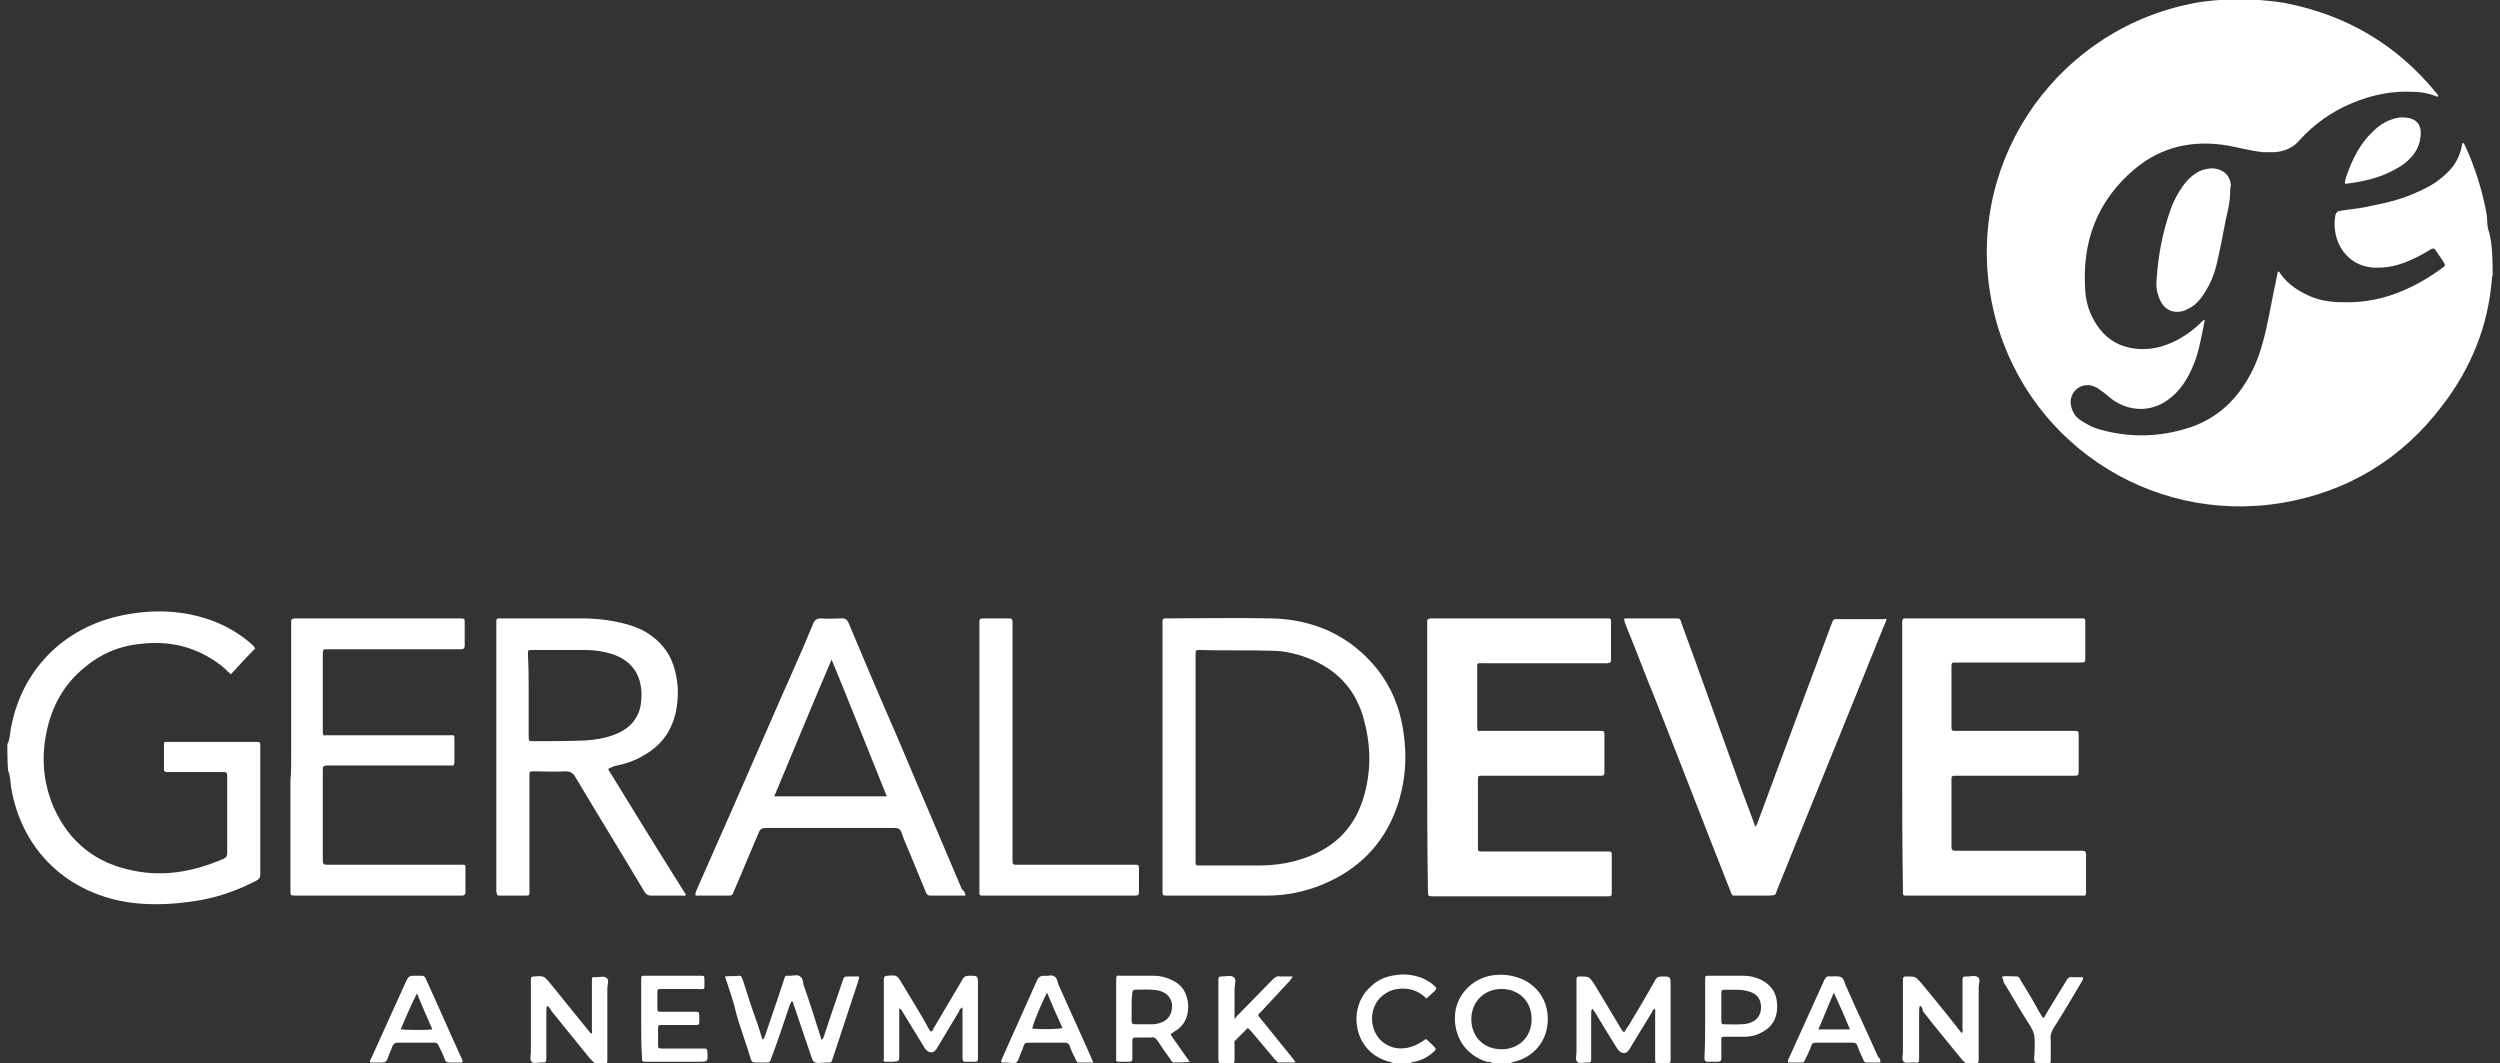
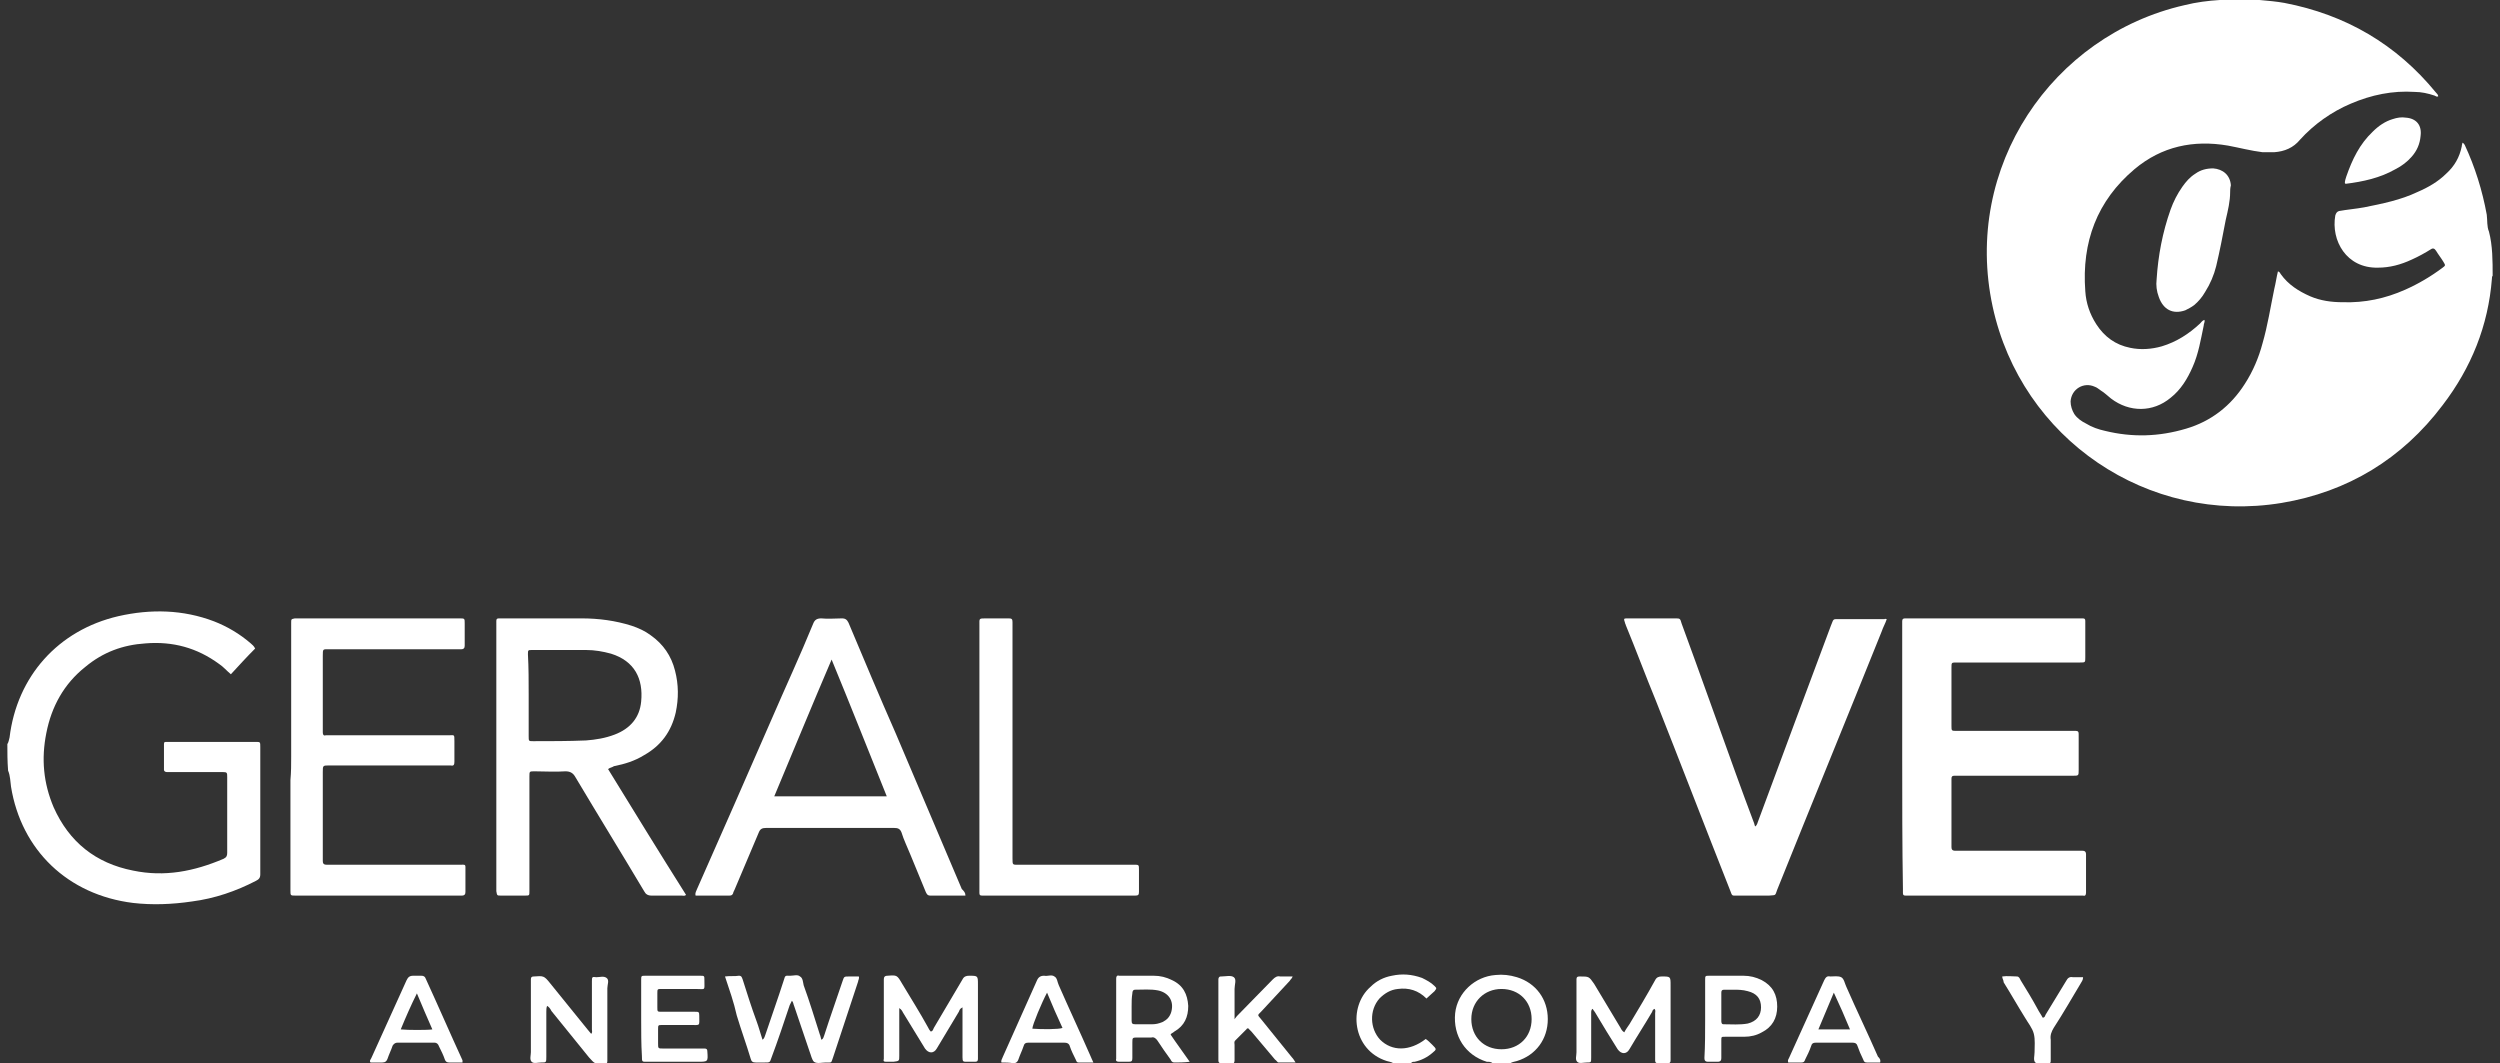
<svg xmlns="http://www.w3.org/2000/svg" version="1.1" id="Layer_1" x="0px" y="0px" viewBox="0 0 340 144.6" style="enable-background:new 0 0 340 144.6;" xml:space="preserve">
  <rect x="0" y="0" width="340" height="144.6" fill="#333333" stroke="none" />
  <g>
    <path style="fill:#FFFFFF;" d="M339,37.5c-0.1,0.1-0.1,0.3-0.1,0.4c-0.5,6.4-2.8,12.1-6.7,17.2c-5.5,7.3-12.9,11.8-21.9,13.3   c-18.2,3-35.4-8.7-39.3-26.7c-4.1-19,8.1-36.9,26.1-41c1.6-0.4,3.2-0.6,4.8-0.7c0.2,0,0.4,0,0.6-0.1c1.5,0,3,0,4.4,0   C307,0,307.2,0,307.3,0c1.1,0.1,2.3,0.2,3.4,0.4c8.3,1.6,15.2,5.6,20.6,12.2c0.1,0.1,0.3,0.3,0.3,0.5c-0.2,0.1-0.3,0-0.5-0.1   c-0.9-0.3-1.8-0.5-2.7-0.5c-3-0.2-5.9,0.4-8.7,1.6c-2.6,1.1-5,2.8-6.9,4.9c-0.9,1.1-2.1,1.6-3.5,1.7c-0.5,0-1,0-1.6,0   c-1.6-0.2-3.1-0.6-4.7-0.9c-4.7-0.8-9,0.1-12.7,3.2c-5.1,4.3-7.2,9.9-6.7,16.6c0.1,1.6,0.6,3.1,1.5,4.5c1.1,1.7,2.6,2.8,4.6,3.2   c1.4,0.3,2.9,0.2,4.3-0.2c2-0.6,3.7-1.7,5.2-3.1c0.2-0.2,0.3-0.4,0.6-0.5c0.1,0.3-0.1,0.5-0.1,0.8c-0.4,1.9-0.7,3.8-1.5,5.6   c-0.7,1.6-1.6,3.1-3,4.2c-2.4,2-5.6,2-8.1,0.1c-0.5-0.4-0.9-0.8-1.4-1.1c-0.3-0.2-0.5-0.4-0.8-0.5c-1.5-0.7-3.2,0.3-3.3,2   c0,0.6,0.2,1.2,0.5,1.7c0.4,0.6,1,1,1.6,1.3c0.8,0.5,1.7,0.8,2.6,1c3.7,0.9,7.3,0.8,11-0.3c3.4-1,6.1-3.1,8-6.1   c1.1-1.7,1.9-3.6,2.4-5.5c0.7-2.4,1.1-5,1.6-7.4c0.2-0.8,0.3-1.6,0.5-2.4c0.3,0.1,0.3,0.3,0.4,0.4c1,1.4,2.4,2.3,4,3   c1.4,0.6,2.9,0.8,4.4,0.8c3,0.1,5.8-0.5,8.5-1.7c1.8-0.8,3.5-1.8,5.1-3c0.4-0.3,0.4-0.3,0.1-0.8c-0.3-0.5-0.7-1-1-1.5   c-0.2-0.3-0.4-0.4-0.7-0.2c-0.8,0.5-1.7,1-2.6,1.4c-1.5,0.7-3,1.1-4.6,1.1c-4.3,0.1-6.4-3.7-5.8-7.1c0.1-0.3,0.2-0.5,0.5-0.6   c1.1-0.2,2.3-0.3,3.4-0.5c2.5-0.5,5-1,7.3-2.1c1.4-0.6,2.8-1.4,3.9-2.5c1.1-1,1.8-2.2,2.1-3.7c0-0.2,0.1-0.4,0.1-0.5   c0.2,0.1,0.2,0.2,0.3,0.3c1.4,3,2.4,6.2,3,9.5c0.1,0.8,0,1.6,0.3,2.3C339,33.4,339,35.5,339,37.5z" />
    <path style="fill:#FFFFFF;" d="M1,101.2c0.2-0.3,0.2-0.6,0.3-0.9c1-8.3,6.6-14.6,14.8-16.5c4.4-1,8.8-0.9,13,0.7   c1.8,0.7,3.5,1.7,5,3c0.2,0.2,0.4,0.3,0.6,0.7c-1.1,1.1-2.2,2.3-3.3,3.5c-0.6-0.5-1-1-1.6-1.4c-3-2.2-6.3-3.1-10-2.8   c-3.1,0.2-5.8,1.2-8.2,3.2c-2.9,2.3-4.6,5.4-5.3,9c-0.7,3.5-0.4,6.8,1,10.1c2.1,4.7,5.7,7.6,10.8,8.6c4.3,0.9,8.3,0.1,12.3-1.6   c0.4-0.2,0.5-0.4,0.5-0.8c0-3.4,0-6.9,0-10.3c0-0.6,0-0.7-0.6-0.7c-2.4,0-4.7,0-7.1,0c-0.2,0-0.3,0-0.5,0c-0.2,0-0.4-0.1-0.4-0.3   c0-1.2,0-2.3,0-3.5c0-0.3,0.1-0.3,0.4-0.3c0.2,0,0.3,0,0.5,0c3.8,0,7.6,0,11.4,0c0.1,0,0.1,0,0.2,0c0.6,0,0.6,0,0.6,0.7   c0,5.8,0,11.5,0,17.3c0,0.5-0.2,0.7-0.6,0.9c-2.7,1.4-5.6,2.4-8.7,2.8c-2.7,0.4-5.4,0.5-8,0.2c-8.9-1.1-15.2-7.2-16.6-15.8   c-0.1-0.7-0.1-1.5-0.4-2.2C1,103.5,1,102.3,1,101.2z" />
    <path style="fill:#FFFFFF;" d="M203,144.6c-0.2-0.2-0.5-0.2-0.8-0.2c-2.9-0.9-4.6-3.5-4.3-6.6c0.3-2.8,2.7-5,5.5-5.2   c1-0.1,1.9,0,2.9,0.3c2.6,0.8,4.2,3,4.2,5.7c0,2.7-1.6,4.9-4.2,5.7c-0.3,0.1-0.6,0.1-0.9,0.3C204.6,144.6,203.8,144.6,203,144.6z    M200.1,138.6c0,2.4,1.7,4.1,4.1,4.1c2.4,0,4.1-1.7,4.1-4.1c0-2.4-1.7-4.1-4.1-4.1C201.9,134.5,200.1,136.2,200.1,138.6z" />
    <path style="fill:#FFFFFF;" d="M189.5,144.6c-0.3-0.2-0.6-0.2-0.9-0.3c-4.7-1.5-5.3-7.4-2.2-10.1c0.8-0.8,1.8-1.3,2.9-1.5   c1.4-0.3,2.7-0.2,4.1,0.3c0.6,0.3,1.2,0.6,1.7,1.1c0.3,0.3,0.3,0.3,0,0.7c-0.3,0.3-0.7,0.6-1.1,1c-1.1-1.1-2.4-1.5-3.9-1.3   c-1,0.1-1.8,0.6-2.5,1.3c-1.4,1.6-1.3,4.1,0.1,5.6c1.6,1.6,4,1.6,6.2-0.1c0.3,0.2,0.6,0.5,0.9,0.8c0.6,0.6,0.6,0.6,0,1.1   c-0.7,0.6-1.5,1-2.4,1.2c-0.2,0-0.4,0-0.5,0.2C191.2,144.6,190.3,144.6,189.5,144.6z" />
-     <path style="fill:#FFFFFF;" d="M194.1,102.9c0-5.9,0-11.8,0-17.7c0-0.2,0-0.3,0-0.5c0-0.5,0-0.5,0.5-0.6c0.1,0,0.2,0,0.4,0   c7.7,0,15.5,0,23.2,0c1,0,0.9-0.1,0.9,0.9c0,1.5,0,3.1,0,4.6c0,0.5,0,0.5-0.5,0.6c-0.9,0-1.8,0-2.7,0c-4.7,0-9.5,0-14.2,0   c-0.9,0-0.8-0.1-0.8,0.8c0,2.5,0,5.1,0,7.6c0,0.1,0,0.2,0,0.4c0,0.3,0.1,0.5,0.4,0.4c0.2,0,0.4,0,0.6,0c5.1,0,10.2,0,15.3,0   c0.2,0,0.4,0,0.6,0c0.3,0,0.4,0.1,0.4,0.4c0,1.8,0,3.5,0,5.3c0,0.3-0.1,0.4-0.4,0.4c-0.2,0-0.4,0-0.6,0c-5.1,0-10.3,0-15.4,0   c-0.8,0-0.8-0.1-0.8,0.8c0,2.9,0,5.8,0,8.7c0,0.1,0,0.2,0,0.4c0,0.3,0.1,0.4,0.4,0.4c0.2,0,0.4,0,0.6,0c5.4,0,10.7,0,16.1,0   c0.2,0,0.3,0,0.5,0c0.6,0,0.6,0,0.6,0.7c0,1.6,0,3.2,0,4.7c0,0.7,0,0.7-0.6,0.7c-7.9,0-15.8,0-23.7,0c-0.6,0-0.7,0-0.7-0.7   C194.1,115,194.1,109,194.1,102.9z" />
    <path style="fill:#FFFFFF;" d="M258.7,103c0-6,0-11.9,0-17.9c0-0.2,0-0.4,0-0.6c0-0.3,0.1-0.4,0.4-0.4c0.2,0,0.3,0,0.5,0   c7.7,0,15.4,0,23.1,0c1,0,0.9-0.1,0.9,0.9c0,1.5,0,3,0,4.4c0,0.7,0,0.7-0.7,0.7c-4.3,0-8.6,0-12.9,0c-1.3,0-2.6,0-3.9,0   c-0.7,0-0.7,0-0.7,0.7c0,2.6,0,5.2,0,7.9c0,0.7,0,0.7,0.7,0.7c5.2,0,10.4,0,15.6,0c1.1,0,1-0.1,1,1c0,1.4,0,2.9,0,4.3   c0,0.8,0,0.8-0.8,0.8c-2.3,0-4.5,0-6.8,0c-2.9,0-5.9,0-8.8,0c-0.2,0-0.3,0-0.5,0c-0.3,0-0.4,0.1-0.4,0.4c0,0.1,0,0.3,0,0.4   c0,2.8,0,5.7,0,8.5c0,0.1,0,0.2,0,0.4c0,0.3,0.1,0.5,0.5,0.5c0.2,0,0.4,0,0.6,0c5.4,0,10.8,0,16.2,0c0.2,0,0.3,0,0.5,0   c0.3,0,0.5,0.1,0.5,0.5c0,1.7,0,3.5,0,5.2c0,0.3-0.1,0.5-0.4,0.4c-0.2,0-0.3,0-0.5,0c-7.7,0-15.4,0-23.1,0c-1,0-0.9,0.1-0.9-0.9   C258.7,114.9,258.7,108.9,258.7,103z" />
-     <path style="fill:#FFFFFF;" d="M158.1,103c0-6,0-11.9,0-17.9c0-0.2,0-0.4,0-0.6c0-0.3,0.1-0.4,0.4-0.4c0.1,0,0.3,0,0.4,0   c4.6,0,9.2-0.1,13.9,0c5.8,0.1,10.8,2.3,14.5,6.9c1.9,2.4,3,5.1,3.5,8.1c0.6,3.6,0.4,7.1-0.8,10.6c-1.8,5.2-5.4,8.7-10.4,10.7   c-2.3,0.9-4.7,1.4-7.2,1.4c-4.4,0-8.8,0-13.3,0c-0.1,0-0.2,0-0.4,0c-0.6,0-0.6,0-0.6-0.7c0-4.1,0-8.2,0-12.4   C158.1,106.8,158.1,104.9,158.1,103z M162.6,102.9c0,4.6,0,9.2,0,13.8c0,0.2,0,0.4,0,0.7c0,0.2,0.1,0.3,0.3,0.3c0.1,0,0.3,0,0.4,0   c2.7,0,5.4,0,8.1,0c1.6,0,3.2-0.2,4.7-0.6c4.9-1.3,8.2-4.2,9.5-9.2c0.9-3.3,0.8-6.7-0.1-10c-1-3.8-3.3-6.5-6.9-8.1   c-1.8-0.8-3.8-1.3-5.7-1.3c-3.3-0.1-6.6,0-9.8-0.1c0,0,0,0-0.1,0c-0.3,0-0.4,0.1-0.4,0.4c0,0.2,0,0.4,0,0.6   C162.6,93.8,162.6,98.4,162.6,102.9z" />
    <path style="fill:#FFFFFF;" d="M256.6,84.2c-0.2,0.6-0.5,1.1-0.7,1.7c-4.7,11.7-9.5,23.4-14.2,35.1c-0.3,0.9-0.2,0.7-1.1,0.8   c-1.4,0-2.9,0-4.3,0c-0.8,0-0.7,0.1-1-0.7c-3.4-8.6-6.7-17.2-10.1-25.8c-1.4-3.4-2.7-6.9-4.1-10.3c0-0.1-0.1-0.2-0.1-0.3   c-0.2-0.6-0.2-0.6,0.4-0.6c2.1,0,4.2,0,6.4,0c0.7,0,0.7,0,0.9,0.7c2.5,6.8,4.9,13.6,7.4,20.5c0.8,2.2,1.6,4.4,2.4,6.5   c0.1,0.2,0.1,0.4,0.2,0.6c0.3-0.2,0.3-0.5,0.4-0.7c3.3-8.9,6.6-17.8,9.9-26.6c0.1-0.2,0.1-0.3,0.2-0.5c0.1-0.3,0.2-0.4,0.5-0.4   c2.2,0,4.4,0,6.6,0C256.4,84.1,256.4,84.2,256.6,84.2z" />
    <path style="fill:#FFFFFF;" d="M82.7,104.6c3.5,5.7,7,11.4,10.6,17.1c-0.2,0.2-0.4,0.1-0.6,0.1c-1.4,0-2.8,0-4.1,0   c-0.5,0-0.8-0.2-1-0.6c-3.1-5.2-6.3-10.4-9.4-15.6c-0.3-0.5-0.7-0.7-1.3-0.7c-1.4,0.1-2.8,0-4.2,0c-0.7,0-0.7,0-0.7,0.7   c0,3.8,0,7.7,0,11.5c0,1.4,0,2.8,0,4.1c0,0.6,0,0.6-0.6,0.6c-1.1,0-2.2,0-3.3,0c-0.5,0-0.5,0-0.6-0.6c0-0.1,0-0.2,0-0.4   c0-11.9,0-23.8,0-35.8c0-1-0.1-0.9,0.9-0.9c3.6,0,7.1,0,10.7,0c2.3,0,4.6,0.3,6.8,1c0.9,0.3,1.8,0.7,2.6,1.3   c1.7,1.2,2.8,2.8,3.3,4.8c0.5,1.9,0.5,3.8,0.1,5.7c-0.6,2.6-2,4.5-4.3,5.8c-1.3,0.8-2.6,1.2-4.1,1.5   C83.2,104.4,82.9,104.4,82.7,104.6z M71.9,94.5c0,1.9,0,3.7,0,5.6c0,0.7,0,0.7,0.6,0.7c2.4,0,4.8,0,7.2-0.1   c1.3-0.1,2.6-0.3,3.9-0.8c2.1-0.8,3.4-2.3,3.6-4.5c0.3-3.1-0.9-5.5-4.1-6.5c-1.1-0.3-2.2-0.5-3.4-0.5c-2.4,0-4.8,0-7.3,0   c-0.6,0-0.6,0-0.6,0.6C71.9,90.8,71.9,92.6,71.9,94.5z" />
    <path style="fill:#FFFFFF;" d="M131.3,121.8c-1.6,0-3.2,0-4.8,0c-0.4,0-0.5-0.3-0.6-0.5c-0.7-1.7-1.4-3.4-2.1-5.1   c-0.4-1-0.9-2-1.2-3c-0.2-0.5-0.5-0.6-1-0.6c-5.1,0-10.3,0-15.4,0c-0.7,0-1.3,0-2,0c-0.5,0-0.8,0.1-1,0.6c-1.1,2.6-2.2,5.2-3.3,7.8   c-0.1,0.2-0.2,0.4-0.2,0.5c-0.1,0.2-0.2,0.3-0.5,0.3c-1.5,0-3.1,0-4.6,0c-0.1-0.4,0.1-0.6,0.2-0.9c3.4-7.7,6.8-15.4,10.1-23   c1.9-4.4,3.9-8.7,5.7-13.1c0.2-0.5,0.5-0.7,1.1-0.7c0.9,0.1,1.9,0,2.8,0c0.5,0,0.7,0.2,0.9,0.6c2.1,5,4.2,10,6.4,15   c3,7.1,6,14.1,9,21.2C131.1,121.2,131.3,121.4,131.3,121.8z M120.6,108.3c-2.5-6.2-4.9-12.3-7.5-18.6c-2.7,6.3-5.2,12.4-7.8,18.6   C110.4,108.3,115.4,108.3,120.6,108.3z" />
    <path style="fill:#FFFFFF;" d="M39.6,102.9c0-5.9,0-11.8,0-17.7c0-0.2,0-0.3,0-0.5c0-0.5,0-0.5,0.5-0.6c0.1,0,0.3,0,0.4,0   c7.3,0,14.5,0,21.8,0c0.1,0,0.1,0,0.2,0c0.7,0,0.7,0,0.7,0.7c0,1,0,2,0,3c0,0.3-0.1,0.5-0.5,0.5c-0.2,0-0.4,0-0.6,0   c-5.8,0-11.5,0-17.3,0c-0.9,0-0.9-0.1-0.9,0.9c0,3.3,0,6.7,0,10c0,0.1,0,0.3,0,0.4c0,0.3,0.1,0.5,0.4,0.4c0.2,0,0.4,0,0.6,0   c5.4,0,10.7,0,16.1,0c0.8,0,0.8-0.2,0.8,0.8c0,0.9,0,1.9,0,2.8c0,0.4-0.1,0.6-0.5,0.5c-0.3,0-0.5,0-0.8,0c-5.2,0-10.5,0-15.7,0   c-0.9,0-0.9,0-0.9,0.9c0,3.9,0,7.8,0,11.7c0,0.1,0,0.2,0,0.4c0,0.3,0.1,0.5,0.5,0.5c0.2,0,0.4,0,0.6,0c5.7,0,11.4,0,17.1,0   c0.1,0,0.2,0,0.4,0c0.9,0,0.8-0.1,0.8,0.8c0,1,0,1.9,0,2.9c0,0.3-0.1,0.5-0.5,0.5c-0.1,0-0.3,0-0.4,0c-7.3,0-14.7,0-22,0   c-0.1,0-0.1,0-0.2,0c-0.7,0-0.7,0-0.7-0.7c0-5,0-10,0-15C39.6,105,39.6,104,39.6,102.9z" />
    <path style="fill:#FFFFFF;" d="M133.2,102.9c0-6,0-11.9,0-17.9c0-0.9-0.1-0.9,0.9-0.9c1,0,2.1,0,3.1,0c0.4,0,0.5,0.1,0.5,0.5   c0,0.2,0,0.4,0,0.7c0,10.5,0,20.9,0,31.4c0,1,0,0.9,0.9,0.9c5.1,0,10.1,0,15.2,0c0.1,0,0.3,0,0.4,0c0.7,0,0.7,0,0.7,0.7   c0,1,0,2,0,3c0,0.4-0.1,0.5-0.5,0.5c-0.1,0-0.3,0-0.4,0c-6.6,0-13.3,0-19.9,0c-1,0-0.9,0.1-0.9-0.9   C133.2,114.9,133.2,108.9,133.2,102.9z" />
    <path style="fill:#FFFFFF;" d="M98.6,132.8c0.7-0.1,1.3,0,1.9-0.1c0.4,0,0.4,0.3,0.5,0.5c0.6,1.9,1.2,3.8,1.9,5.7   c0.3,0.8,0.5,1.6,0.8,2.5c0.3-0.2,0.3-0.5,0.4-0.7c0.8-2.4,1.7-4.9,2.5-7.4c0.2-0.7,0.2-0.6,0.9-0.6c0.4,0,1-0.2,1.3,0.1   c0.4,0.2,0.4,0.8,0.5,1.2c0.8,2.2,1.5,4.5,2.2,6.7c0.1,0.2,0.1,0.4,0.2,0.7c0.3-0.1,0.3-0.4,0.4-0.6c0.8-2.5,1.7-5,2.5-7.4   c0.2-0.6,0.2-0.6,0.9-0.6c0.4,0,0.9,0,1.3,0c0.1,0.3-0.1,0.5-0.1,0.7c-1.1,3.4-2.3,6.9-3.4,10.3c-0.3,0.8-0.1,0.7-1,0.7   c-0.5,0-1.2,0.2-1.6-0.1c-0.3-0.3-0.4-0.9-0.6-1.4c-0.7-2.1-1.4-4.1-2.1-6.2c-0.1-0.2-0.1-0.5-0.3-0.7c-0.1,0.2-0.2,0.4-0.3,0.6   c-0.8,2.4-1.6,4.8-2.5,7.2c-0.2,0.6-0.2,0.6-0.9,0.6c-0.4,0-0.8,0-1.2,0c-0.4,0-0.6-0.1-0.7-0.5c-0.6-2-1.3-3.9-1.9-5.9   C99.8,136.3,99.2,134.6,98.6,132.8z" />
    <path style="fill:#FFFFFF;" d="M220.9,140.4c0.2-0.4,0.5-0.8,0.7-1.1c1.2-2,2.4-4,3.5-6c0.2-0.4,0.5-0.5,0.9-0.5   c1.2,0,1.2,0,1.2,1.2c0,3.2,0,6.4,0,9.6c0,0.2,0,0.4,0,0.6c0,0.3-0.1,0.4-0.4,0.4c-0.4,0-0.8,0-1.3,0c-0.3,0-0.4-0.1-0.4-0.4   c0-0.2,0-0.3,0-0.5c0-2,0-3.9,0-5.9c0-0.2,0.1-0.4-0.1-0.6c-0.2,0.1-0.3,0.3-0.3,0.4c-1,1.7-2.1,3.4-3.1,5.1   c-0.4,0.7-1.1,0.7-1.6,0c-1-1.6-2-3.2-3-4.9c-0.1-0.2-0.3-0.4-0.4-0.6c-0.2,0.1-0.2,0.4-0.2,0.5c0,2,0,4.1,0,6.1   c0,0.7,0,0.7-0.6,0.7c-0.5,0-1,0.2-1.3-0.1c-0.3-0.3-0.1-0.8-0.1-1.3c0-3.1,0-6.3,0-9.4c0-0.2,0-0.3,0-0.5c0-0.3,0.1-0.4,0.4-0.4   c0,0,0.1,0,0.1,0c1.2,0,1.2,0,1.9,1c1.2,2,2.4,4,3.6,6C220.5,140,220.6,140.2,220.9,140.4z" />
    <path style="fill:#FFFFFF;" d="M130.9,137c-0.4,0.2-0.4,0.4-0.5,0.6c-1,1.7-2,3.3-3,5c-0.4,0.7-1.1,0.7-1.6,0c-1-1.6-2-3.3-3-4.9   c-0.1-0.2-0.2-0.4-0.5-0.6c0,0.3,0,0.5,0,0.7c0,1.9,0,3.9,0,5.8c0,0.7,0,0.7-0.8,0.8c-0.3,0-0.6,0-1,0c-0.3,0-0.4-0.1-0.3-0.4   c0-0.1,0-0.3,0-0.4c0-3.4,0-6.8,0-10.1c0-0.1,0-0.2,0-0.3c0-0.3,0.1-0.5,0.5-0.5c1.3-0.1,1.3-0.1,2,1.1c1.2,2,2.4,3.9,3.5,5.9   c0.1,0.2,0.2,0.4,0.4,0.6c0.3-0.1,0.3-0.3,0.4-0.5c1.3-2.2,2.6-4.4,3.9-6.6c0.2-0.4,0.5-0.5,0.9-0.5c1.2,0,1.2,0,1.2,1.2   c0,3.2,0,6.4,0,9.6c0,0.2,0,0.3,0,0.5c0,0.3-0.1,0.4-0.4,0.4c-0.4,0-0.7,0-1.1,0c-0.5,0-0.6,0-0.6-0.6c0-2,0-4,0-6.1   C130.9,137.6,130.9,137.3,130.9,137z" />
-     <path style="fill:#FFFFFF;" d="M261.1,136.8c-0.1,0.3-0.1,0.6-0.1,0.9c0,1.9,0,3.8,0,5.8c0,0.2,0,0.3,0,0.5c0,0.4-0.1,0.6-0.5,0.5   c-0.5-0.1-1.2,0.2-1.6-0.1c-0.3-0.3-0.1-0.9-0.1-1.4c0-3.1,0-6.2,0-9.3c0-0.2,0-0.3,0-0.5c0-0.3,0.1-0.4,0.4-0.4c0,0,0.1,0,0.1,0   c1.2,0,1.2,0,2,0.9c1.7,2.1,3.4,4.1,5,6.2c0.2,0.2,0.3,0.4,0.5,0.6c0.2-0.2,0.1-0.4,0.1-0.6c0-2.1,0-4.2,0-6.4c0-0.7,0-0.7,0.7-0.7   c0.5,0,1-0.2,1.4,0.1c0.4,0.3,0.1,0.9,0.1,1.4c0,3.1,0,6.2,0,9.3c0,0.2,0,0.4,0,0.6c0,0.3-0.1,0.4-0.4,0.4c0,0,0,0-0.1,0   c-1.3,0.1-1.3,0.1-2.1-0.9c-1.7-2.1-3.4-4.1-5-6.2C261.5,137.2,261.4,136.9,261.1,136.8z" />
    <path style="fill:#FFFFFF;" d="M74.4,136.8c-0.1,0.3-0.1,0.5-0.1,0.8c0,2,0,4.1,0,6.1c0,0.8,0,0.8-0.7,0.8c-0.5,0-1,0.2-1.3-0.1   c-0.3-0.3-0.1-0.9-0.1-1.3c0-3.1,0-6.3,0-9.4c0-0.2,0-0.3,0-0.5c0-0.3,0.1-0.4,0.4-0.4c1.3-0.1,1.4-0.1,2.2,0.9   c1.7,2.1,3.4,4.2,5.1,6.3c0.2,0.2,0.3,0.4,0.5,0.6c0.2-0.2,0.1-0.4,0.1-0.6c0-2.2,0-4.3,0-6.5c0-0.6,0-0.7,0.6-0.6   c0.5,0,1-0.2,1.4,0.1c0.4,0.3,0.1,0.9,0.1,1.4c0,3.1,0,6.2,0,9.3c0,0.2,0,0.4,0,0.6c0,0.3-0.1,0.4-0.4,0.4c0,0-0.1,0-0.1,0   c-1.2,0-1.2,0-2-0.9c-1.7-2.1-3.4-4.2-5.1-6.3C74.8,137.1,74.6,136.9,74.4,136.8z" />
    <path style="fill:#FFFFFF;" d="M159.2,140.7c0.8,1.2,1.7,2.4,2.6,3.7c-0.8,0.1-1.5,0.1-2.1,0.1c-0.3,0-0.4-0.2-0.5-0.4   c-0.6-0.8-1.2-1.7-1.8-2.6c-0.2-0.3-0.5-0.5-0.8-0.4c-0.6,0-1.2,0-1.8,0c-0.8,0-0.8,0-0.8,0.7c0,0.7,0,1.4,0,2.1   c0,0.4-0.1,0.5-0.5,0.5c-0.4,0-0.8,0-1.3,0c-0.3,0-0.5-0.1-0.4-0.4c0-0.1,0-0.2,0-0.3c0-3.4,0-6.9,0-10.3c0-0.1,0-0.2,0-0.3   c0-0.3,0.1-0.5,0.4-0.4c0.1,0,0.1,0,0.2,0c1.5,0,3,0,4.5,0c0.9,0,1.7,0.2,2.5,0.6c1.5,0.7,2.1,1.9,2.2,3.5c0,1.5-0.5,2.7-1.9,3.5   C159.5,140.5,159.3,140.5,159.2,140.7z M153.9,136.9c0,0.6,0,1.3,0,1.9c0,0.4,0.1,0.5,0.5,0.5c0.8,0,1.5,0,2.3,0   c0.5,0,0.9-0.1,1.4-0.3c0.6-0.3,1-0.7,1.2-1.4c0.4-1.5-0.4-2.6-1.8-2.9c-1-0.2-2.1-0.1-3.1-0.1c-0.3,0-0.4,0.2-0.4,0.5   C153.9,135.7,153.9,136.3,153.9,136.9z" />
    <path style="fill:#FFFFFF;" d="M167.9,138.6c0.2-0.3,0.4-0.5,0.7-0.8c1.5-1.5,3-3.1,4.5-4.6c0.3-0.3,0.6-0.5,1-0.4   c0.6,0,1.1,0,1.7,0c-0.1,0.3-0.3,0.4-0.4,0.6c-1.3,1.4-2.6,2.8-3.9,4.2c-0.5,0.5-0.5,0.4,0,1c1.4,1.7,2.8,3.5,4.2,5.2   c0.2,0.2,0.3,0.4,0.5,0.7c-0.8,0-1.6,0-2.3,0c-0.2,0-0.3-0.3-0.5-0.4c-1.1-1.3-2.2-2.6-3.2-3.8c-0.1-0.1-0.2-0.2-0.3-0.3   c-0.1-0.2-0.3-0.2-0.4,0c-0.5,0.5-1,1-1.5,1.5c-0.2,0.2-0.1,0.4-0.1,0.6c0,0.7,0,1.4,0,2.1c0,0.3-0.1,0.5-0.4,0.4   c-0.5,0-0.9,0-1.4,0c-0.3,0-0.4-0.1-0.4-0.4c0-0.1,0-0.2,0-0.4c0-3.4,0-6.8,0-10.2c0-0.1,0-0.2,0-0.4c0-0.2,0.1-0.4,0.3-0.4   c0,0,0,0,0.1,0c0.6,0,1.3-0.2,1.7,0.1c0.4,0.3,0.1,1,0.1,1.6c0,1.4,0,2.7,0,4.1C167.7,138.5,167.8,138.6,167.9,138.6z" />
    <path style="fill:#FFFFFF;" d="M87.2,138.6c0-1.8,0-3.5,0-5.3c0-0.6,0-0.6,0.6-0.6c2.5,0,4.9,0,7.4,0c0.6,0,0.6,0,0.6,0.6   c0,1.5,0.2,1.2-1.2,1.2c-1.5,0-3.1,0-4.6,0c-0.6,0-0.6,0-0.6,0.6c0,0.6,0,1.2,0,1.9c0,0.6,0,0.6,0.6,0.6c1.3,0,2.6,0,3.9,0   c0.2,0,0.4,0,0.6,0c0.5,0,0.6,0,0.6,0.5c0,1.5,0.2,1.3-1.2,1.3c-1.3,0-2.6,0-3.8,0c-0.6,0-0.6,0-0.6,0.6c0,0.6,0,1.3,0,1.9   c0,0.7,0,0.7,0.7,0.7c1.5,0,3.1,0,4.6,0c0.3,0,0.6,0,1,0c0.3,0,0.4,0.1,0.4,0.4c0.1,1.4,0.1,1.4-1.3,1.4c-2.2,0-4.4,0-6.7,0   c-0.9,0-0.9,0.1-0.9-0.8C87.2,142,87.2,140.3,87.2,138.6z" />
    <path style="fill:#FFFFFF;" d="M231.9,138.6c0-1.8,0-3.5,0-5.3c0-0.6,0-0.6,0.6-0.6c1.5,0,3.1,0,4.6,0c0.9,0,1.7,0.2,2.5,0.6   c1.5,0.8,2.1,2,2.1,3.6c0,1.6-0.7,2.8-2.1,3.5c-0.7,0.4-1.5,0.6-2.4,0.6c-0.9,0-1.7,0-2.6,0c-0.5,0-0.5,0-0.5,0.5   c0,0.8,0,1.6,0,2.4c0,0.3-0.1,0.5-0.5,0.5c-0.4,0-0.8,0-1.3,0c-0.4,0-0.5-0.2-0.5-0.5C231.9,142.2,231.9,140.4,231.9,138.6z    M235.8,134.6c-0.5,0-0.9,0-1.3,0c-0.3,0-0.4,0.1-0.4,0.4c0,0.4,0,0.8,0,1.3c0,0.8,0,1.7,0,2.5c0,0.2,0,0.5,0.3,0.5   c1.1,0,2.2,0.1,3.3-0.1c1.2-0.3,1.8-1.1,1.8-2.2c0-1.2-0.6-1.9-1.8-2.2C237,134.6,236.3,134.6,235.8,134.6z" />
    <path style="fill:#FFFFFF;" d="M136.2,144.5c-0.1-0.3,0.1-0.5,0.2-0.8c1.5-3.4,3.1-6.9,4.6-10.3c0.2-0.5,0.5-0.7,1-0.7   c0.5,0.1,1-0.2,1.4,0.1c0.4,0.2,0.4,0.8,0.6,1.2c1.4,3.2,2.9,6.4,4.3,9.6c0.1,0.2,0.2,0.5,0.4,0.9c-0.7,0-1.4,0-2,0   c-0.3,0-0.3-0.2-0.4-0.4c-0.3-0.6-0.6-1.2-0.8-1.8c-0.1-0.4-0.4-0.5-0.8-0.5c-1.6,0-3.2,0-4.8,0c-0.4,0-0.6,0.1-0.7,0.5   c-0.2,0.6-0.5,1.2-0.7,1.8c-0.1,0.3-0.3,0.5-0.7,0.5C137.3,144.5,136.7,144.5,136.2,144.5z M142.4,135c-0.7,1.3-2,4.4-2,4.9   c1.3,0.1,3.6,0.1,4.1-0.1C143.8,138.3,143.1,136.7,142.4,135z" />
    <path style="fill:#FFFFFF;" d="M255.7,144.5c-0.6,0-1.2,0-1.8,0c-0.3,0-0.4-0.1-0.5-0.4c-0.3-0.6-0.6-1.3-0.8-1.9   c-0.1-0.3-0.3-0.4-0.7-0.4c-1.6,0-3.3,0-4.9,0c-0.4,0-0.6,0.1-0.7,0.5c-0.2,0.6-0.5,1.2-0.8,1.8c-0.1,0.3-0.2,0.4-0.5,0.4   c-0.6,0-1.2,0-1.8,0c-0.1-0.3,0-0.4,0.1-0.6c1.6-3.5,3.2-7.1,4.8-10.6c0.2-0.4,0.4-0.6,0.8-0.5c0.5,0,1.1-0.1,1.5,0.1   c0.4,0.2,0.5,0.9,0.7,1.3c1.4,3.2,2.9,6.3,4.3,9.5C255.6,143.9,255.8,144.1,255.7,144.5z M247.3,140c1.5,0,2.9,0,4.3,0   c-0.7-1.7-1.4-3.3-2.2-5C248.7,136.7,248,138.3,247.3,140z" />
    <path style="fill:#FFFFFF;" d="M62.9,144.5c-0.6,0-1.2,0-1.8,0c-0.3,0-0.5-0.1-0.6-0.4c-0.2-0.6-0.5-1.2-0.8-1.8   c-0.1-0.3-0.3-0.5-0.6-0.5c-1.7,0-3.3,0-5,0c-0.3,0-0.5,0.1-0.7,0.4c-0.2,0.6-0.5,1.2-0.7,1.8c-0.1,0.3-0.3,0.5-0.7,0.5   c-0.5,0-1.1,0-1.6,0c-0.2-0.2,0-0.4,0.1-0.6c1.6-3.5,3.2-7.1,4.8-10.6c0.2-0.4,0.4-0.6,0.9-0.6c0.4,0,0.7,0,1.1,0   c0.3,0,0.5,0.1,0.6,0.4c1.7,3.7,3.3,7.4,5,11.1C62.9,144.2,62.9,144.3,62.9,144.5z M54.5,140c0.9,0.1,3.7,0.1,4.3,0   c-0.7-1.6-1.4-3.2-2.1-4.9C55.9,136.7,55.2,138.3,54.5,140z" />
    <path style="fill:#FFFFFF;" d="M272.3,132.8c0.7-0.1,1.4,0,2,0c0.3,0,0.4,0.3,0.5,0.5c0.8,1.3,1.6,2.6,2.3,3.9   c0.2,0.4,0.5,0.8,0.7,1.2c0.3,0,0.3-0.2,0.4-0.4c0.9-1.5,1.9-3.1,2.8-4.6c0.2-0.4,0.5-0.6,0.9-0.5c0.5,0,0.9,0,1.4,0   c0,0.4-0.2,0.6-0.3,0.8c-1.2,2-2.4,4.1-3.7,6.1c-0.3,0.5-0.5,1-0.4,1.6c0,0.9,0,1.8,0,2.7c0,0.5,0,0.5-0.5,0.5   c-0.5,0-1.2,0.2-1.6-0.1c-0.3-0.3-0.1-0.9-0.1-1.4c0-0.8,0.1-1.7-0.1-2.5c-0.2-0.8-0.8-1.5-1.2-2.2c-1-1.6-1.9-3.2-2.9-4.8   C272.5,133.3,272.3,133.1,272.3,132.8z" />
    <path style="fill:#FFFFFF;" d="M303.3,26.1c0,1.3-0.3,2.5-0.6,3.8c-0.4,2.1-0.8,4.2-1.3,6.3c-0.3,1.2-0.8,2.4-1.5,3.5   c-0.4,0.7-0.9,1.3-1.5,1.8c-0.4,0.3-0.8,0.5-1.2,0.7c-1.7,0.6-3-0.1-3.6-1.8c-0.3-0.8-0.4-1.6-0.3-2.4c0.2-3.2,0.8-6.4,1.9-9.5   c0.4-1.1,0.9-2.1,1.6-3.1c0.5-0.7,1-1.3,1.8-1.8c0.7-0.5,1.5-0.7,2.4-0.7c1.3,0.1,2.3,0.9,2.4,2.3   C303.3,25.6,303.3,25.9,303.3,26.1z" />
    <path style="fill:#FFFFFF;" d="M318.9,24.9c0-0.3,0.1-0.6,0.2-0.9c0.8-2.3,1.8-4.4,3.6-6.1c0.8-0.8,1.7-1.4,2.7-1.7   c0.6-0.2,1.2-0.3,1.8-0.2c1.4,0.1,2.2,1,2,2.5c-0.1,1.1-0.5,2-1.2,2.8c-0.6,0.7-1.4,1.3-2.2,1.7c-2.1,1.2-4.4,1.7-6.8,2   C319,25,319,25,318.9,24.9z" />
  </g>
</svg>